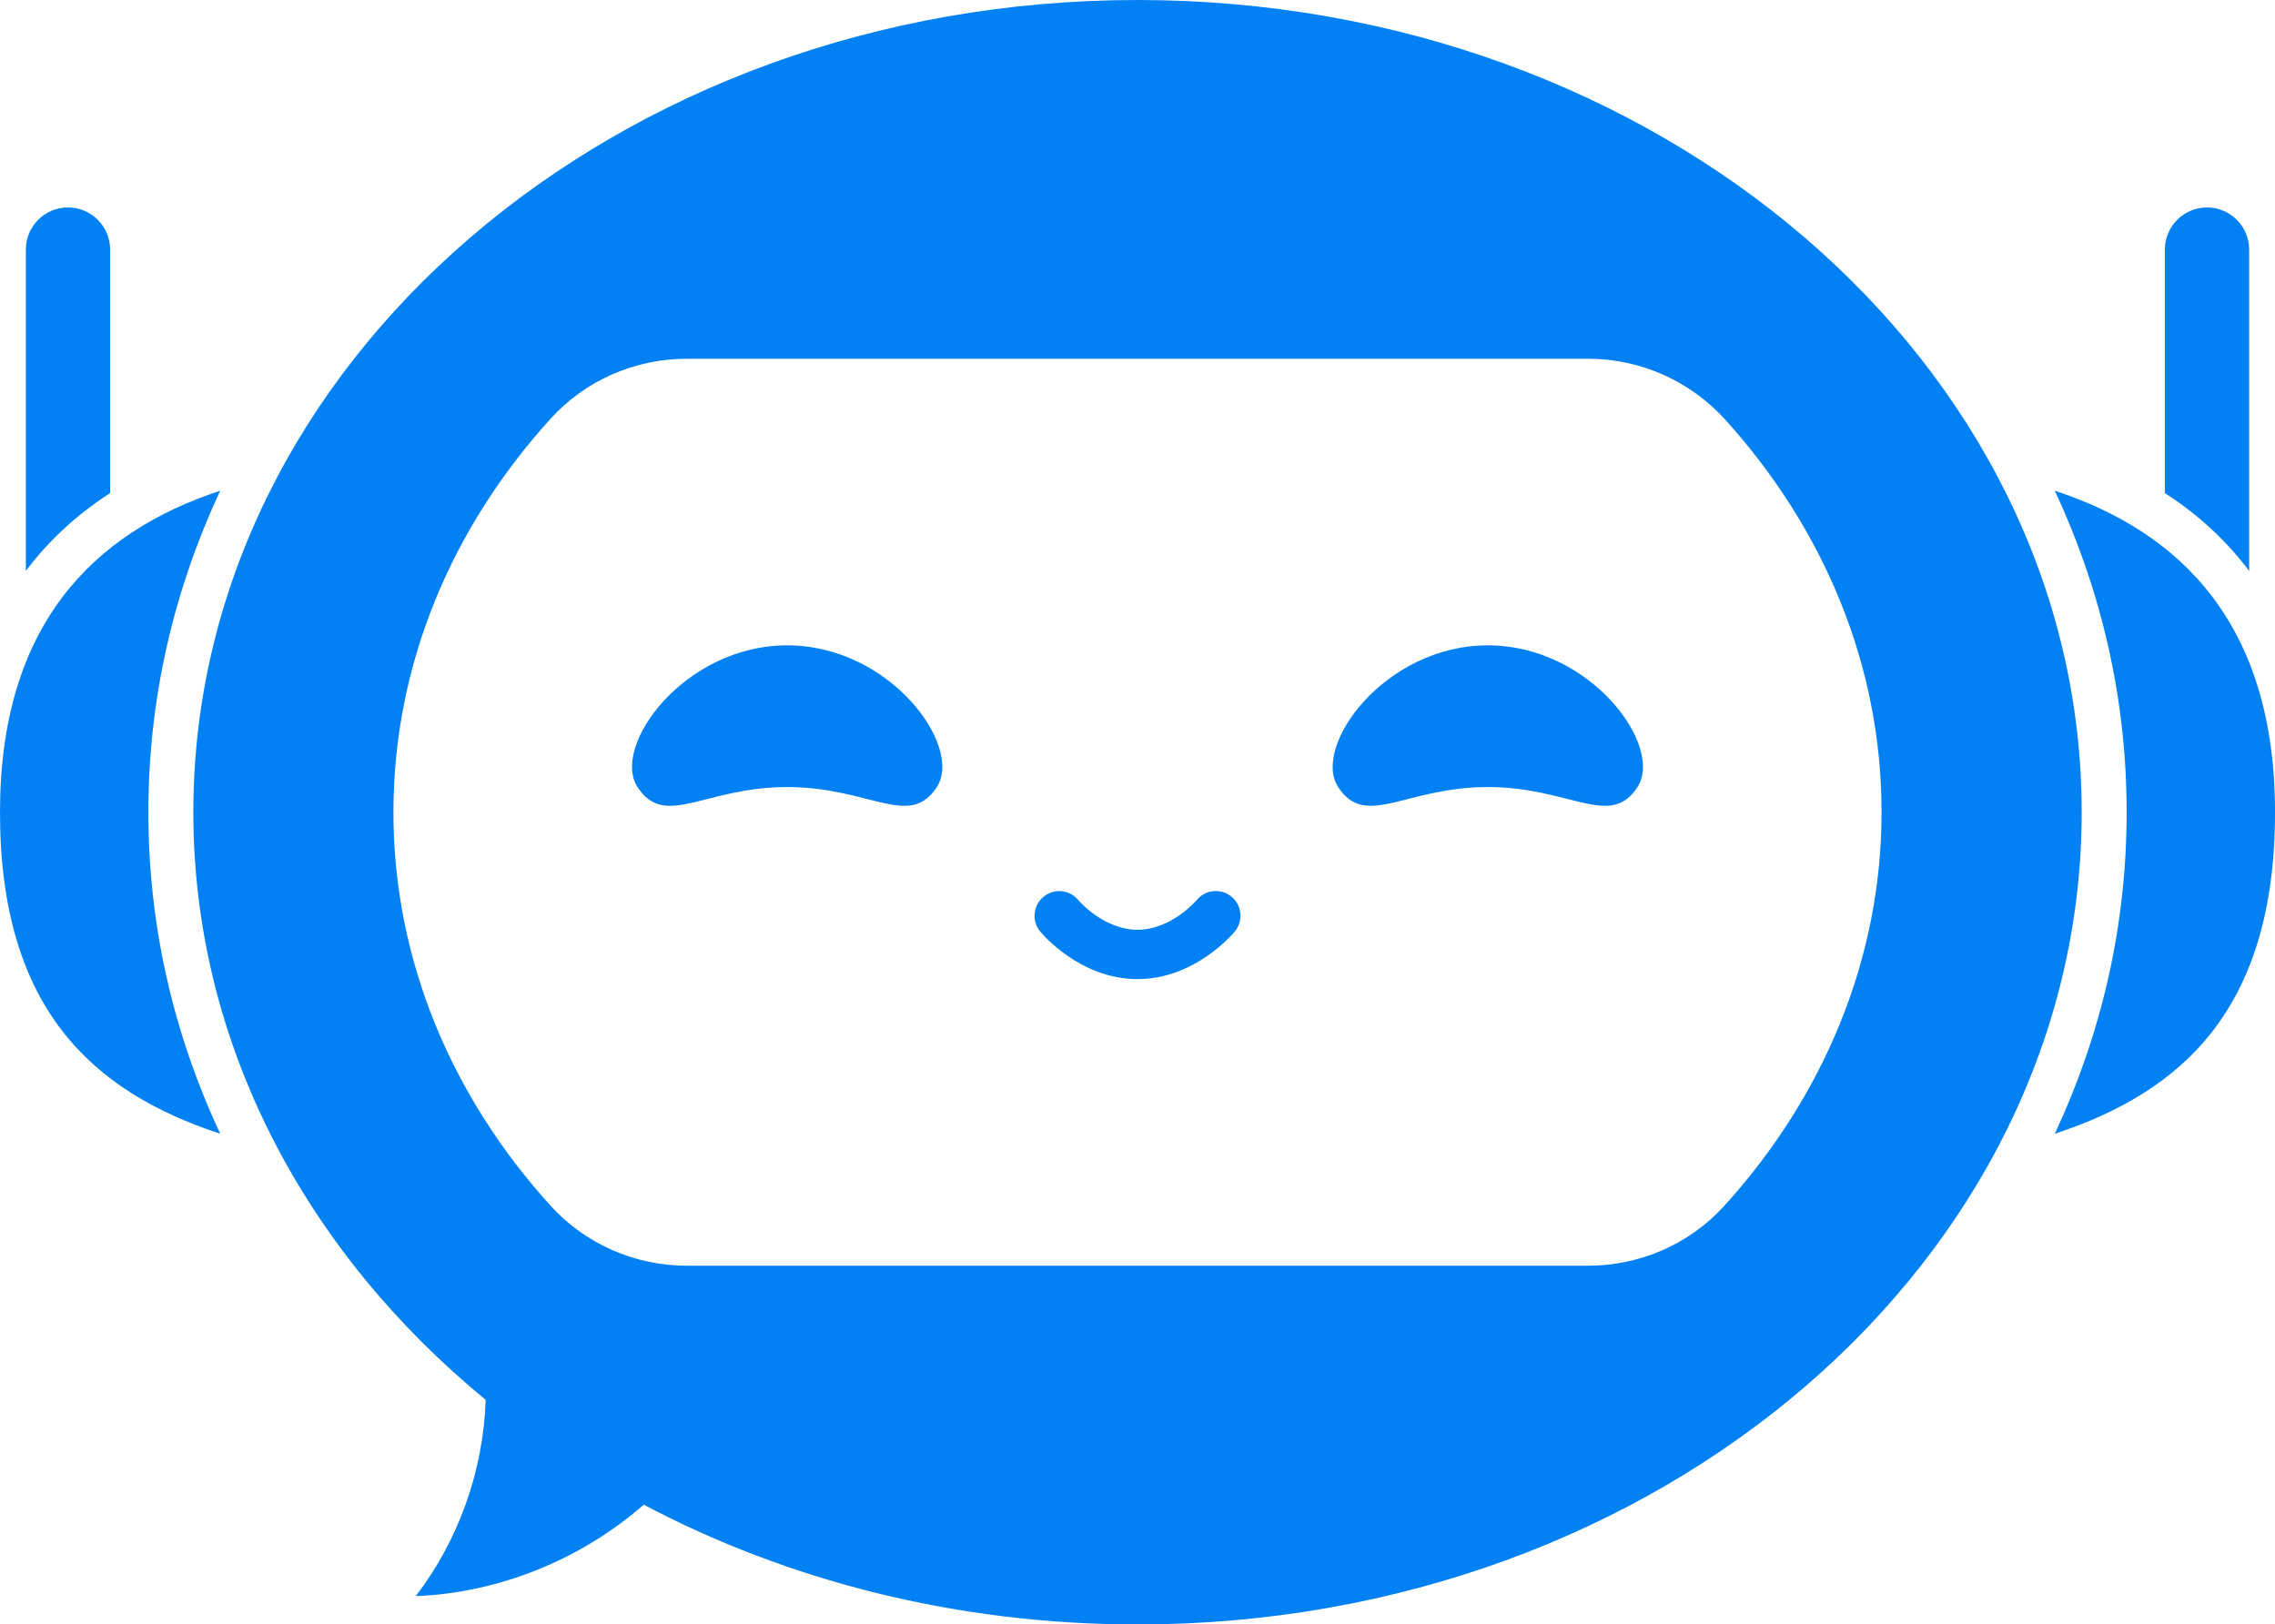
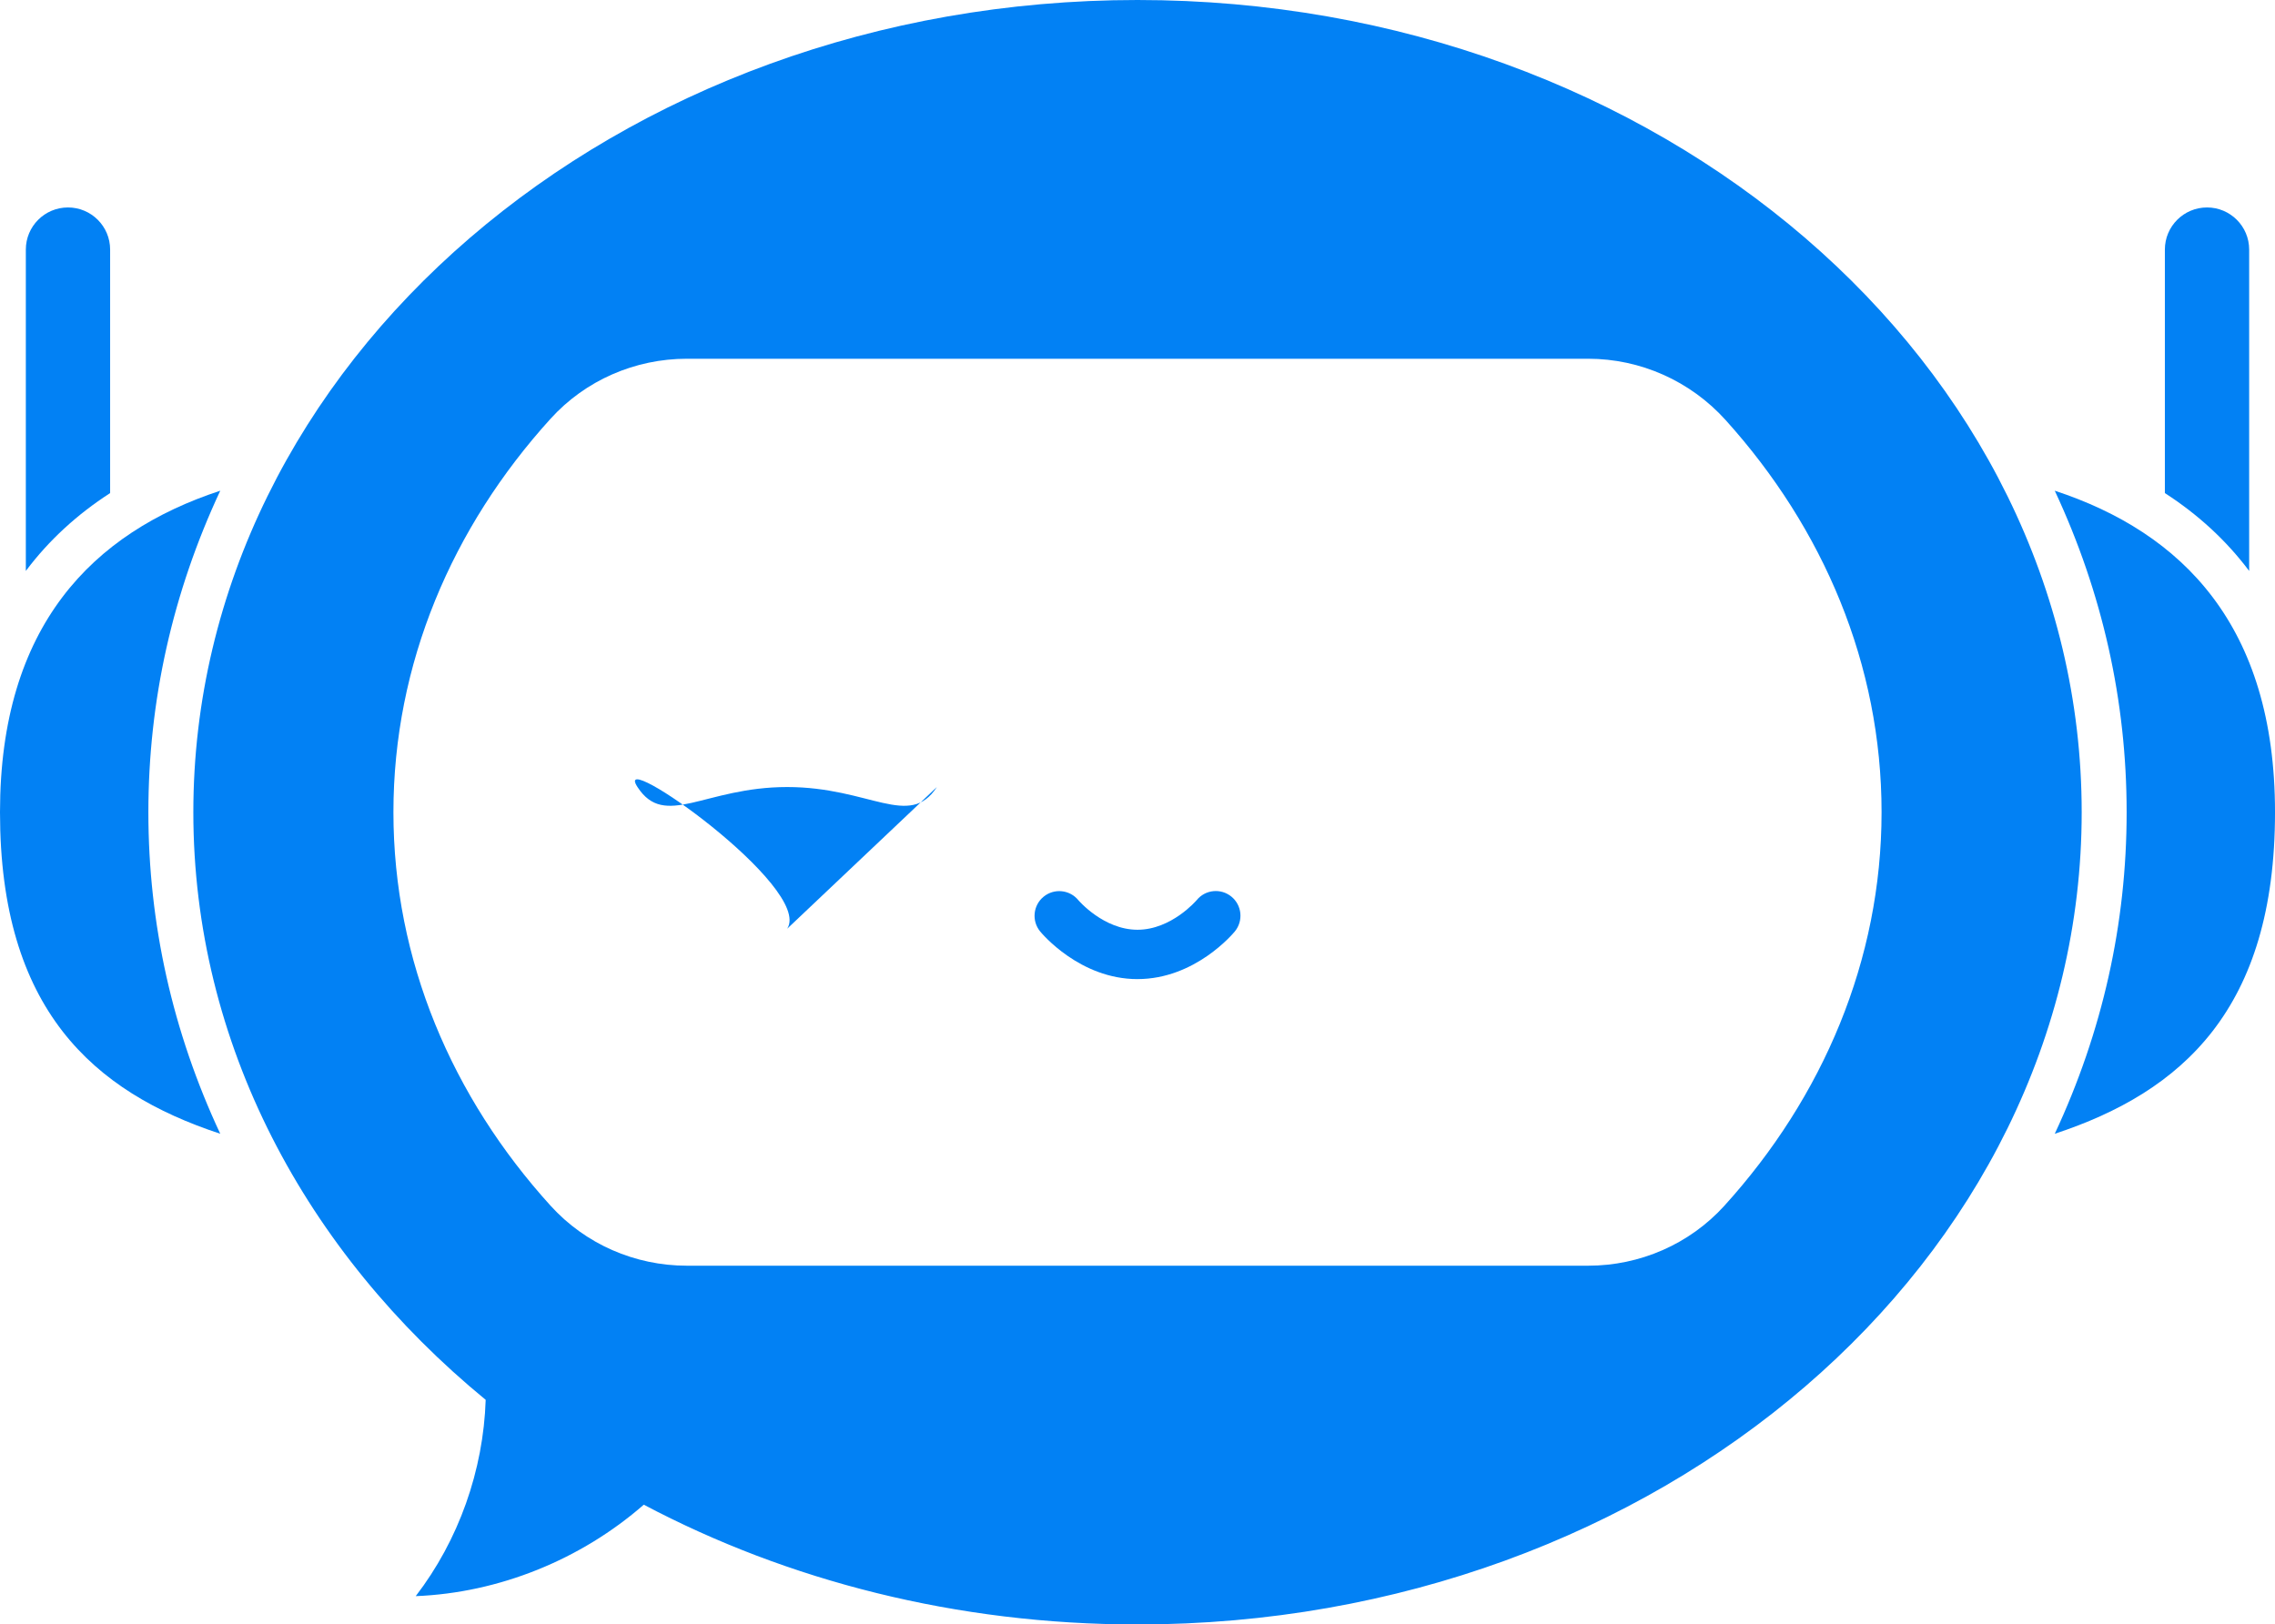
<svg xmlns="http://www.w3.org/2000/svg" id="Layer_2" viewBox="0 0 1828.02 1305.57">
  <defs>
    <style>.cls-1{fill:#0281f4;}</style>
  </defs>
  <g id="Objects">
    <path class="cls-1" d="M914.01,0C495.01,0,155.35,292.27,155.35,652.79c0,185.76,90.17,353.39,234.91,472.26-1.85,56.68-21.63,112.78-56.22,157.77,67.06-2.67,132.75-29.4,183.26-73.5,115.43,61.05,251.3,96.26,396.72,96.26,419,0,758.67-292.27,758.67-652.79S1333.01,0,914.01,0ZM1385.54,969.11c-27.96,30.81-67.8,48.13-109.4,48.13h-724.26c-41.6,0-81.44-17.32-109.4-48.13-79.17-87.25-126.35-197.05-126.35-316.33s47.17-229.07,126.34-316.32c27.96-30.82,67.8-48.14,109.41-48.14h724.25c42.12,0,82.18,17.95,110.39,49.21,78.59,87.07,125.37,196.46,125.37,315.24s-47.18,229.08-126.35,316.33Z" />
    <path class="cls-1" d="M119.22,652.79c0,89.54,19.41,176.37,57.75,258.41C74.54,877.51,0,810.84,0,652.79c0-149.93,74.54-224.73,176.98-258.41-38.33,82.08-57.76,168.95-57.76,258.41Z" />
    <path class="cls-1" d="M88.49,200.59v195.7c-26.58,17.16-49.07,37.85-67.25,61.94-.16.22-.33.42-.48.64V200.59c0-18.7,15.16-33.86,33.86-33.86s33.87,15.16,33.87,33.86Z" />
    <path class="cls-1" d="M1708.81,652.79c0,89.54-19.41,176.37-57.75,258.41,102.43-33.68,176.97-100.35,176.97-258.41,0-149.93-74.54-224.73-176.98-258.41,38.33,82.08,57.76,168.95,57.76,258.41Z" />
    <path class="cls-1" d="M1739.53,200.59v195.7c26.58,17.16,49.07,37.85,67.25,61.94.16.22.33.42.48.64V200.59c0-18.7-15.16-33.86-33.86-33.86-18.7,0-33.87,15.16-33.87,33.86Z" />
-     <path class="cls-1" d="M752.79,632.54c-22.04,33.93-53.84,0-120.28,0s-98.23,33.93-120.27,0c-21.33-32.85,37.52-113.88,120.27-113.88s141.6,81.04,120.28,113.88Z" />
-     <path class="cls-1" d="M1315.78,632.54c-22.04,33.93-53.84,0-120.28,0s-98.23,33.93-120.27,0c-21.33-32.85,37.52-113.88,120.27-113.88s141.6,81.04,120.28,113.88Z" />
+     <path class="cls-1" d="M752.79,632.54c-22.04,33.93-53.84,0-120.28,0s-98.23,33.93-120.27,0s141.6,81.04,120.28,113.88Z" />
    <path class="cls-1" d="M914.01,786.91c-46.37,0-76.96-36.77-78.24-38.33-6.93-8.48-5.68-20.98,2.8-27.91,8.48-6.93,20.98-5.68,27.91,2.8.13.15,20.23,23.77,47.53,23.77s47.4-23.62,47.6-23.86c6.93-8.48,19.39-9.69,27.87-2.76,8.48,6.93,9.7,19.47,2.76,27.95-1.28,1.57-31.87,38.33-78.24,38.33Z" />
  </g>
</svg>